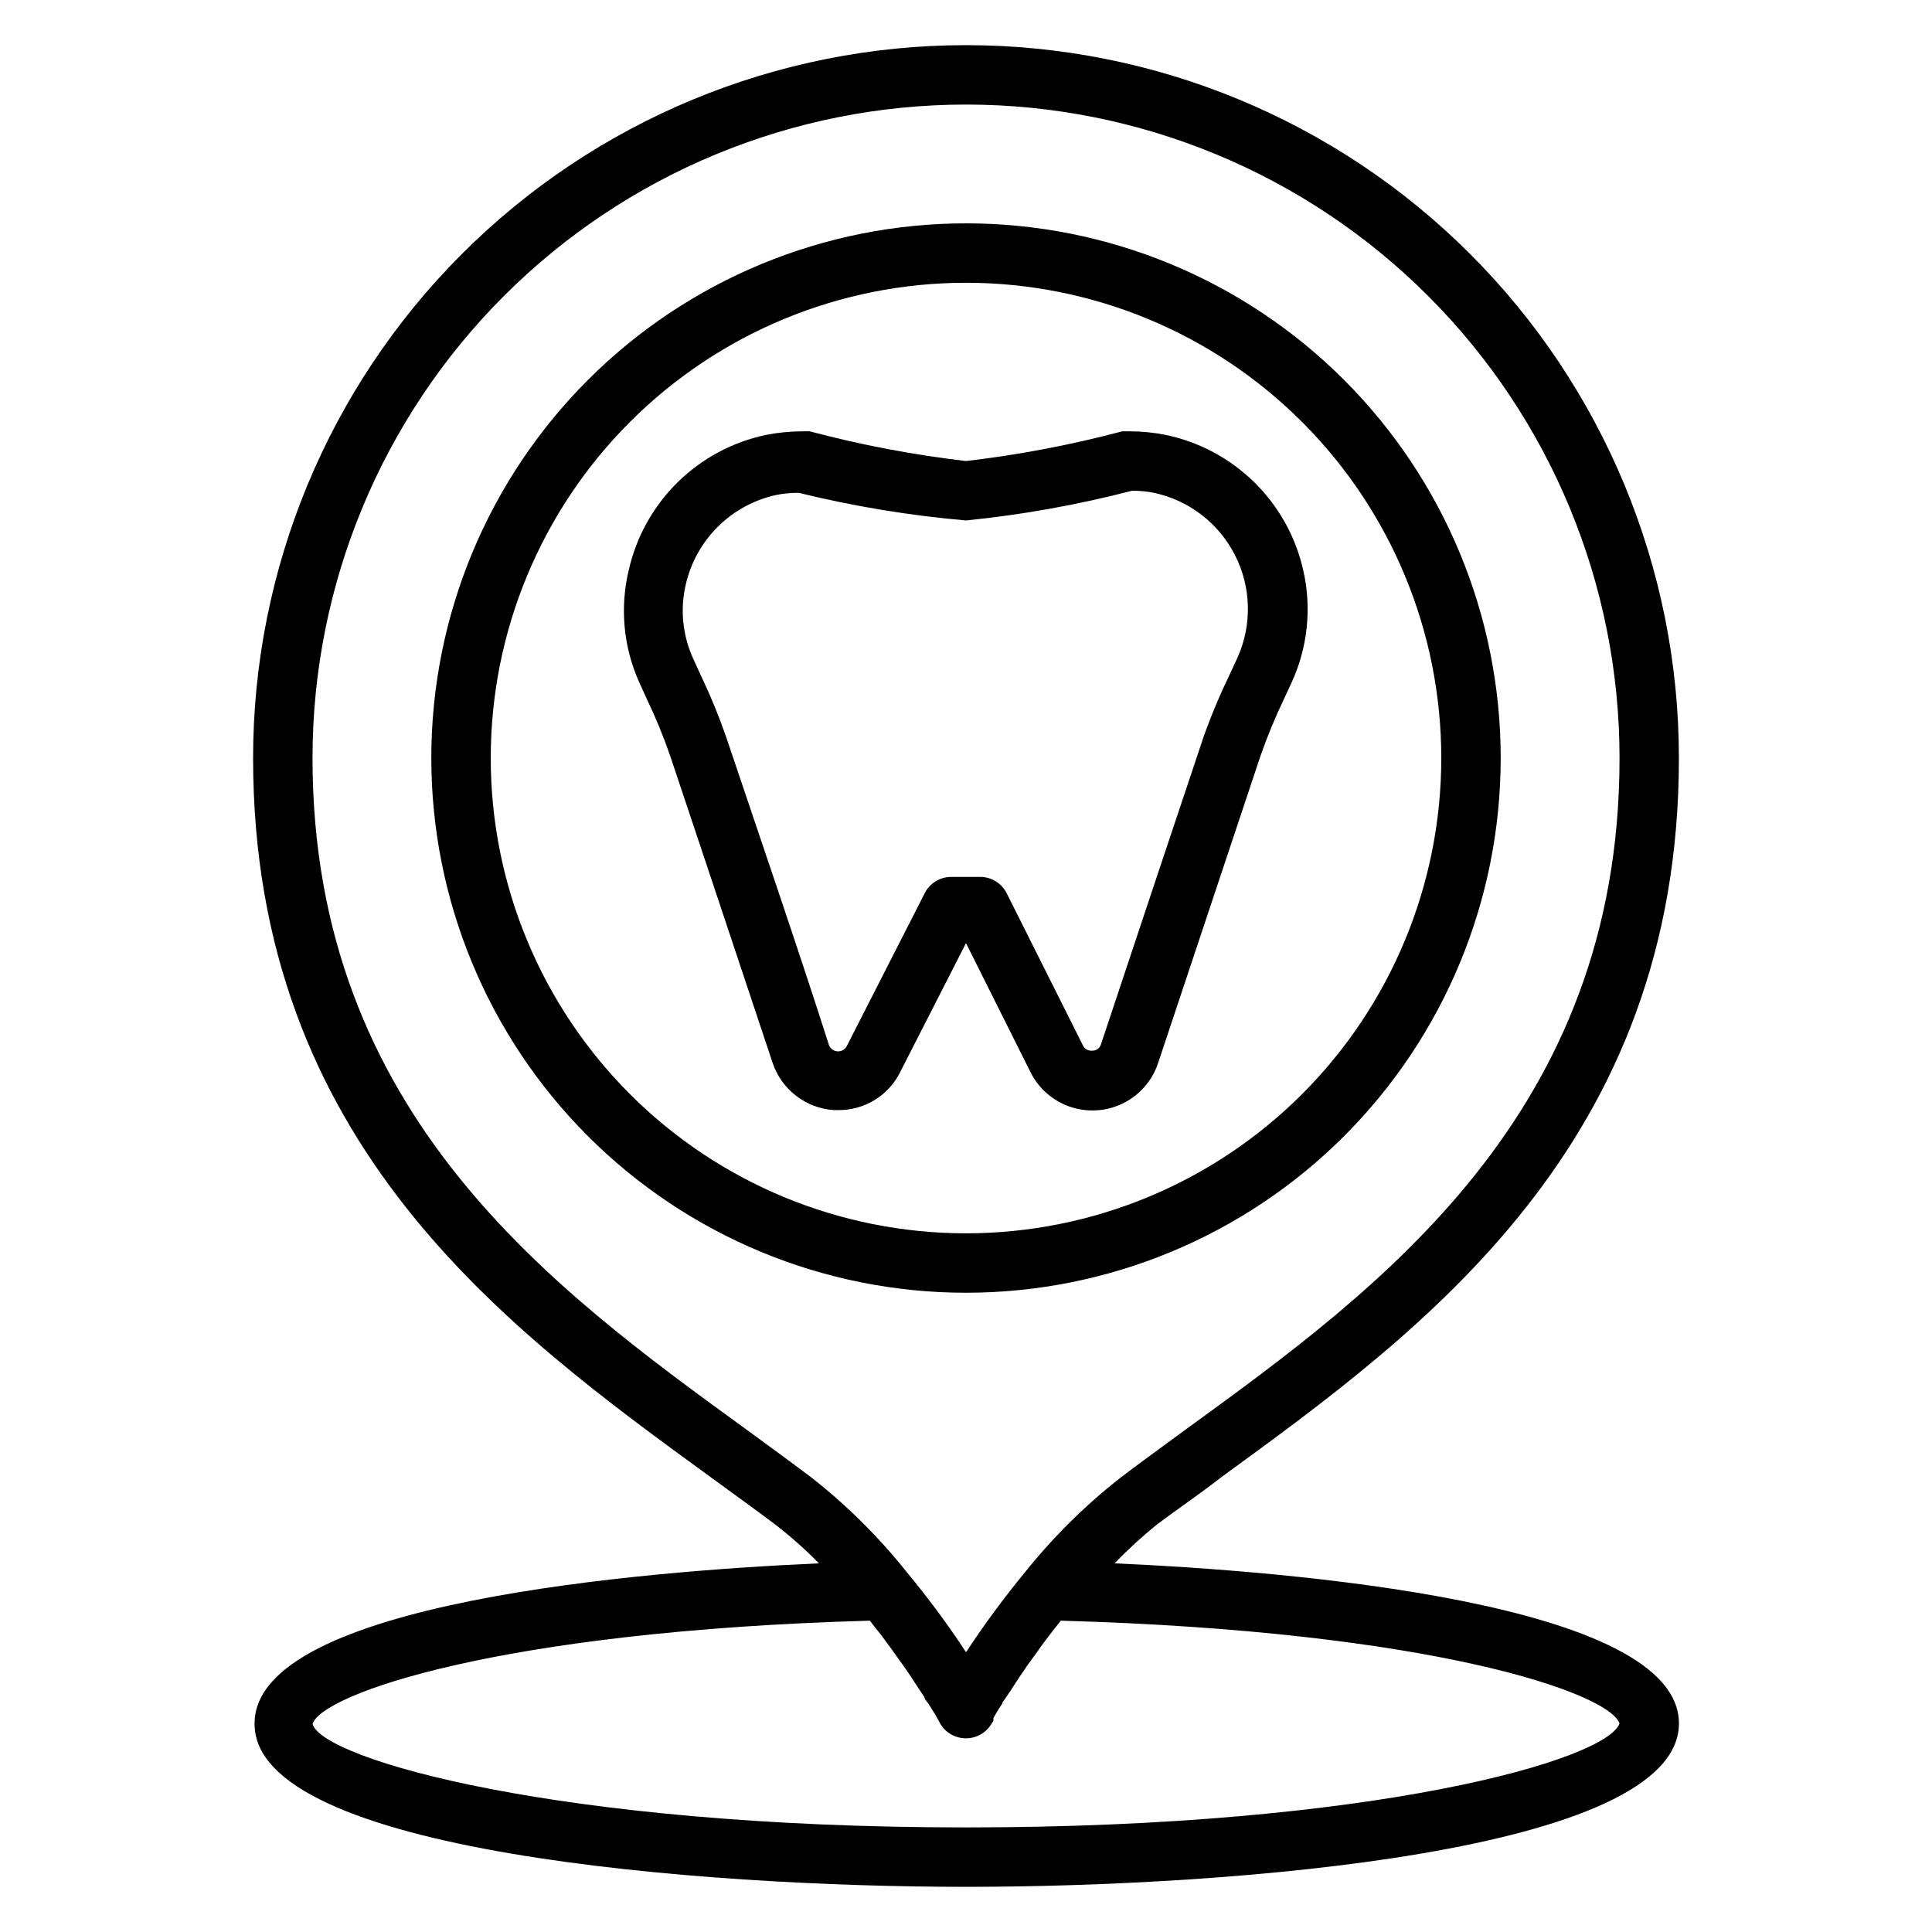
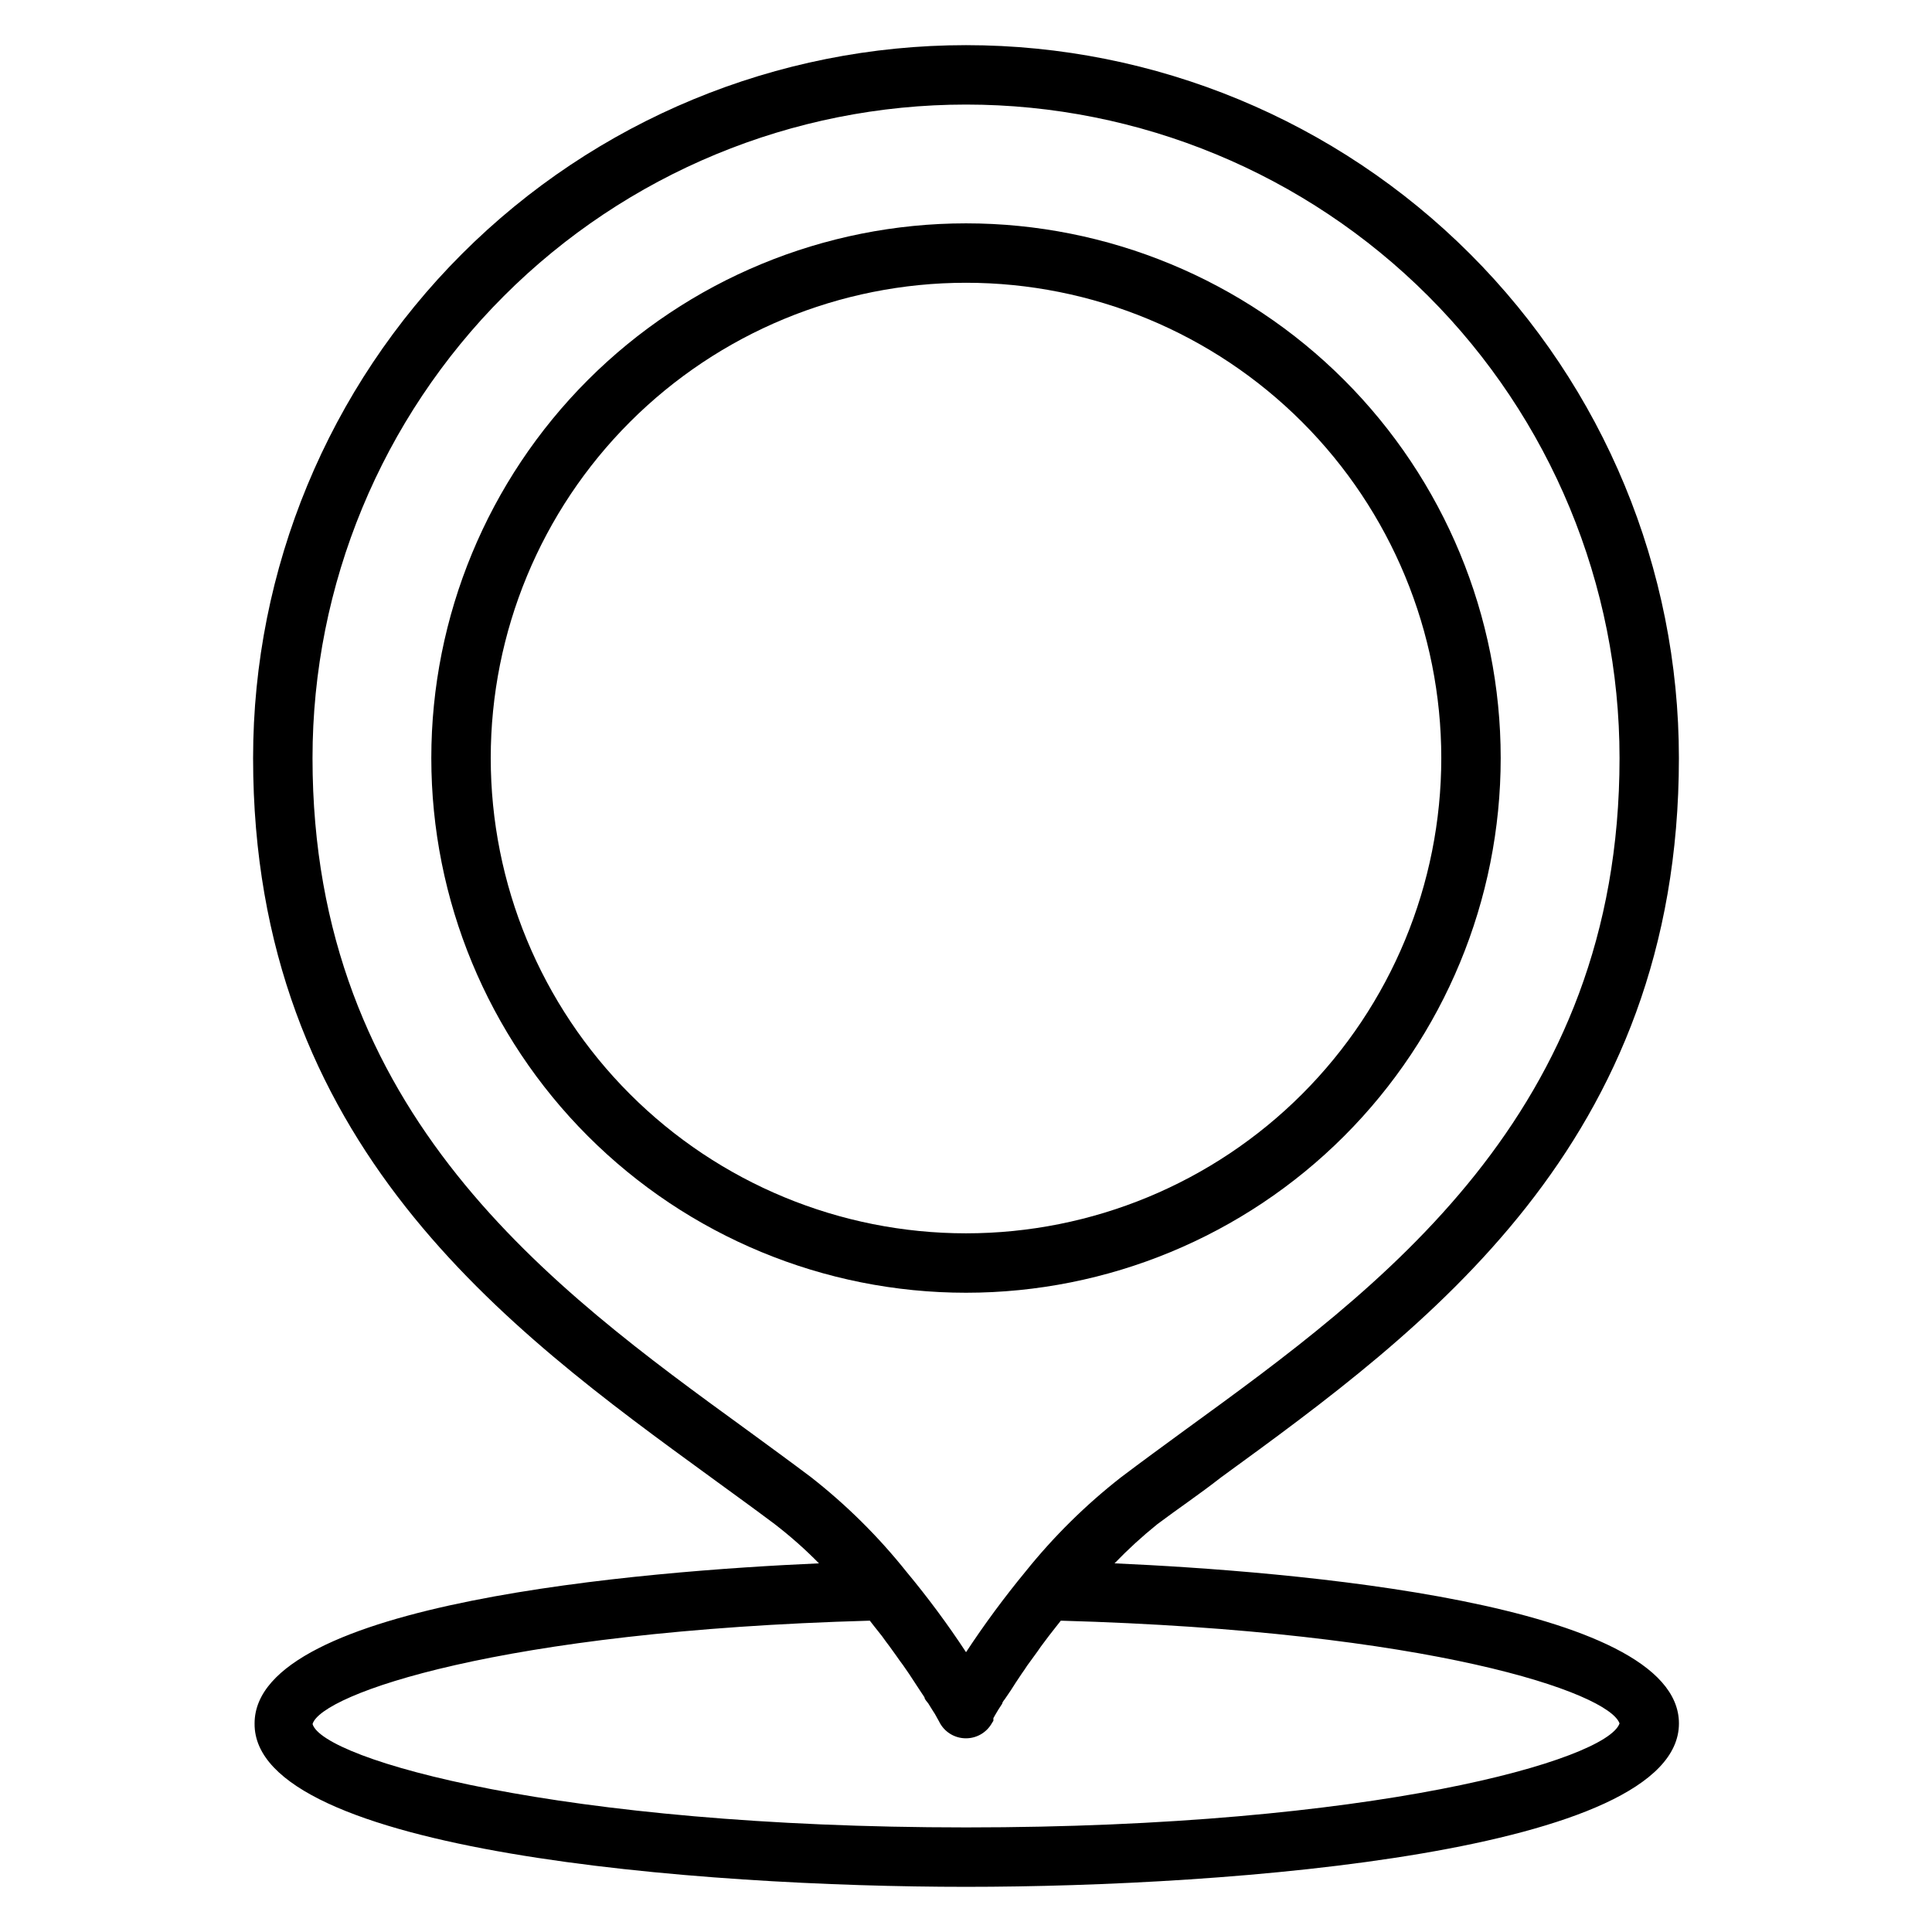
<svg xmlns="http://www.w3.org/2000/svg" fill="#000000" width="800px" height="800px" version="1.1" viewBox="144 144 512 512">
  <g>
    <path d="m450.62 547.99c5.434-4.094 11.098-7.871 16.926-12.438 54.078-39.359 121.38-88.324 121.38-190.66 0-50.105-19.902-98.16-55.336-133.59-35.43-35.43-83.484-55.336-133.59-55.336-50.109 0-98.164 19.906-133.59 55.336-35.43 35.434-55.336 83.488-55.336 133.59 0 102.34 67.305 151.3 121.39 190.66 5.824 4.25 11.492 8.344 16.848 12.359h-0.004c4.144 3.191 8.062 6.664 11.73 10.391-46.289 2.047-149.57 10.312-149.57 42.43-0.391 34.164 118.4 43.297 188.54 43.297s188.93-9.133 188.93-43.297c0-32.117-103.68-40.383-149.57-42.43 3.531-3.668 7.293-7.113 11.258-10.312zm-91.789-12.594c-5.434-4.094-11.18-8.266-17.082-12.594-51.246-37.238-114.93-83.445-114.93-177.91 0-45.93 18.246-89.98 50.727-122.46 32.477-32.477 76.527-50.723 122.46-50.723 45.93 0 89.98 18.246 122.46 50.723 32.48 32.48 50.727 76.531 50.727 122.46 0 94.465-63.684 140.67-114.93 177.91-5.902 4.328-11.652 8.5-17.16 12.676h-0.004c-9.387 7.336-17.895 15.738-25.348 25.031-5.625 6.828-10.879 13.949-15.742 21.336-4.848-7.375-10.105-14.473-15.746-21.258-7.461-9.359-15.992-17.816-25.426-25.188zm214.36 65.336c-3.387 9.684-65.258 27.551-173.18 27.551s-170.43-18.027-173.18-27.395c2.281-7.871 49.277-24.641 147.68-27.395l1.102 1.418 2.125 2.676c0.629 0.945 1.34 1.812 1.969 2.676l1.812 2.519c0.629 0.867 1.18 1.73 1.812 2.519l1.574 2.281 1.496 2.281 1.34 2.047 1.258 1.891c0 0.551 0.707 1.18 1.023 1.652l1.023 1.652 0.707 1.102 0.789 1.418 0.395 0.707-0.008 0.004c1.348 2.676 4.094 4.352 7.086 4.332 2.84-0.004 5.457-1.539 6.848-4.016l0.395-0.629v-0.707l0.629-1.102 0.707-1.18 1.023-1.574c0-0.473 0.629-1.023 0.945-1.574l1.34-1.969 1.258-1.969 1.574-2.363c0.473-0.707 1.023-1.418 1.496-2.203l1.891-2.598c0.551-0.789 1.18-1.574 1.73-2.441l2.125-2.832 1.969-2.519 1.18-1.496c98.242 2.754 145.24 19.125 148.07 27.234z" />
    <path d="m541.7 344.89c0-37.582-14.93-73.621-41.504-100.2-26.57-26.574-62.613-41.5-100.19-41.5-37.582 0-73.621 14.926-100.2 41.5-26.574 26.574-41.504 62.613-41.504 100.2 0 37.578 14.93 73.621 41.504 100.2 26.574 26.57 62.613 41.5 100.2 41.5 37.578 0 73.621-14.93 100.19-41.5 26.574-26.574 41.504-62.617 41.504-100.2zm-267.65 0c0-33.406 13.27-65.441 36.891-89.062 23.621-23.621 55.656-36.891 89.062-36.891 33.402 0 65.441 13.27 89.059 36.891 23.621 23.621 36.891 55.656 36.891 89.062s-13.27 65.441-36.891 89.062c-23.617 23.621-55.656 36.891-89.059 36.891-33.406 0-65.441-13.27-89.062-36.891-23.621-23.621-36.891-55.656-36.891-89.062z" />
-     <path d="m417 427.95c2.137 4.406 5.949 7.777 10.586 9.355 4.641 1.578 9.715 1.238 14.102-0.949 4.383-2.188 7.711-6.035 9.238-10.691l27.16-81.477v0.004c1.797-5.125 3.871-10.145 6.219-15.039l1.969-4.25c4.312-9.355 5.391-19.875 3.07-29.914-2.016-8.82-6.519-16.879-12.98-23.215-6.461-6.336-14.609-10.684-23.469-12.523-3.16-0.633-6.379-0.949-9.605-0.945h-1.891 0.004c-13.598 3.609-27.434 6.238-41.406 7.875-13.973-1.637-27.812-4.266-41.41-7.875h-1.891 0.004c-3.25 0-6.496 0.316-9.684 0.945-8.848 1.855-16.977 6.207-23.422 12.539-6.445 6.336-10.938 14.387-12.945 23.199-2.422 9.977-1.453 20.473 2.754 29.836l1.969 4.328c2.359 4.918 4.438 9.965 6.219 15.117 6.535 19.523 18.973 56.758 27.16 81.398l-0.004-0.004c1.16 3.457 3.324 6.492 6.211 8.723 2.887 2.227 6.367 3.547 10.008 3.797h1.258c3.41 0.02 6.754-0.926 9.652-2.719 2.894-1.797 5.227-4.375 6.723-7.438l17.398-34.086zm-27.945-47.23-20.547 40.301c-0.402 0.973-1.352 1.605-2.402 1.605s-2-0.633-2.402-1.605c-7.871-24.719-20.625-61.953-27.16-81.398l0.004 0.004c-1.969-5.688-4.254-11.258-6.848-16.691l-1.969-4.328c-2.856-6.207-3.551-13.191-1.969-19.836 1.355-5.809 4.332-11.109 8.582-15.289 4.25-4.18 9.602-7.07 15.426-8.328 1.945-0.379 3.926-0.562 5.906-0.551 14.562 3.578 29.379 6.023 44.32 7.32 14.848-1.492 29.559-4.125 44.004-7.871 1.953-0.016 3.906 0.168 5.824 0.551 9.297 1.992 17.195 8.082 21.488 16.562 4.297 8.484 4.527 18.453 0.633 27.125l-1.969 4.25v0.004c-2.637 5.43-4.977 11-7.004 16.688-6.535 19.523-18.973 56.758-27.16 81.398-0.254 1.055-1.195 1.801-2.281 1.809-1.102 0.129-2.156-0.48-2.598-1.496l-20.152-40.227h-0.004c-1.305-2.598-3.938-4.262-6.848-4.328h-7.871c-2.965 0.008-5.672 1.684-7.008 4.328z" />
  </g>
</svg>